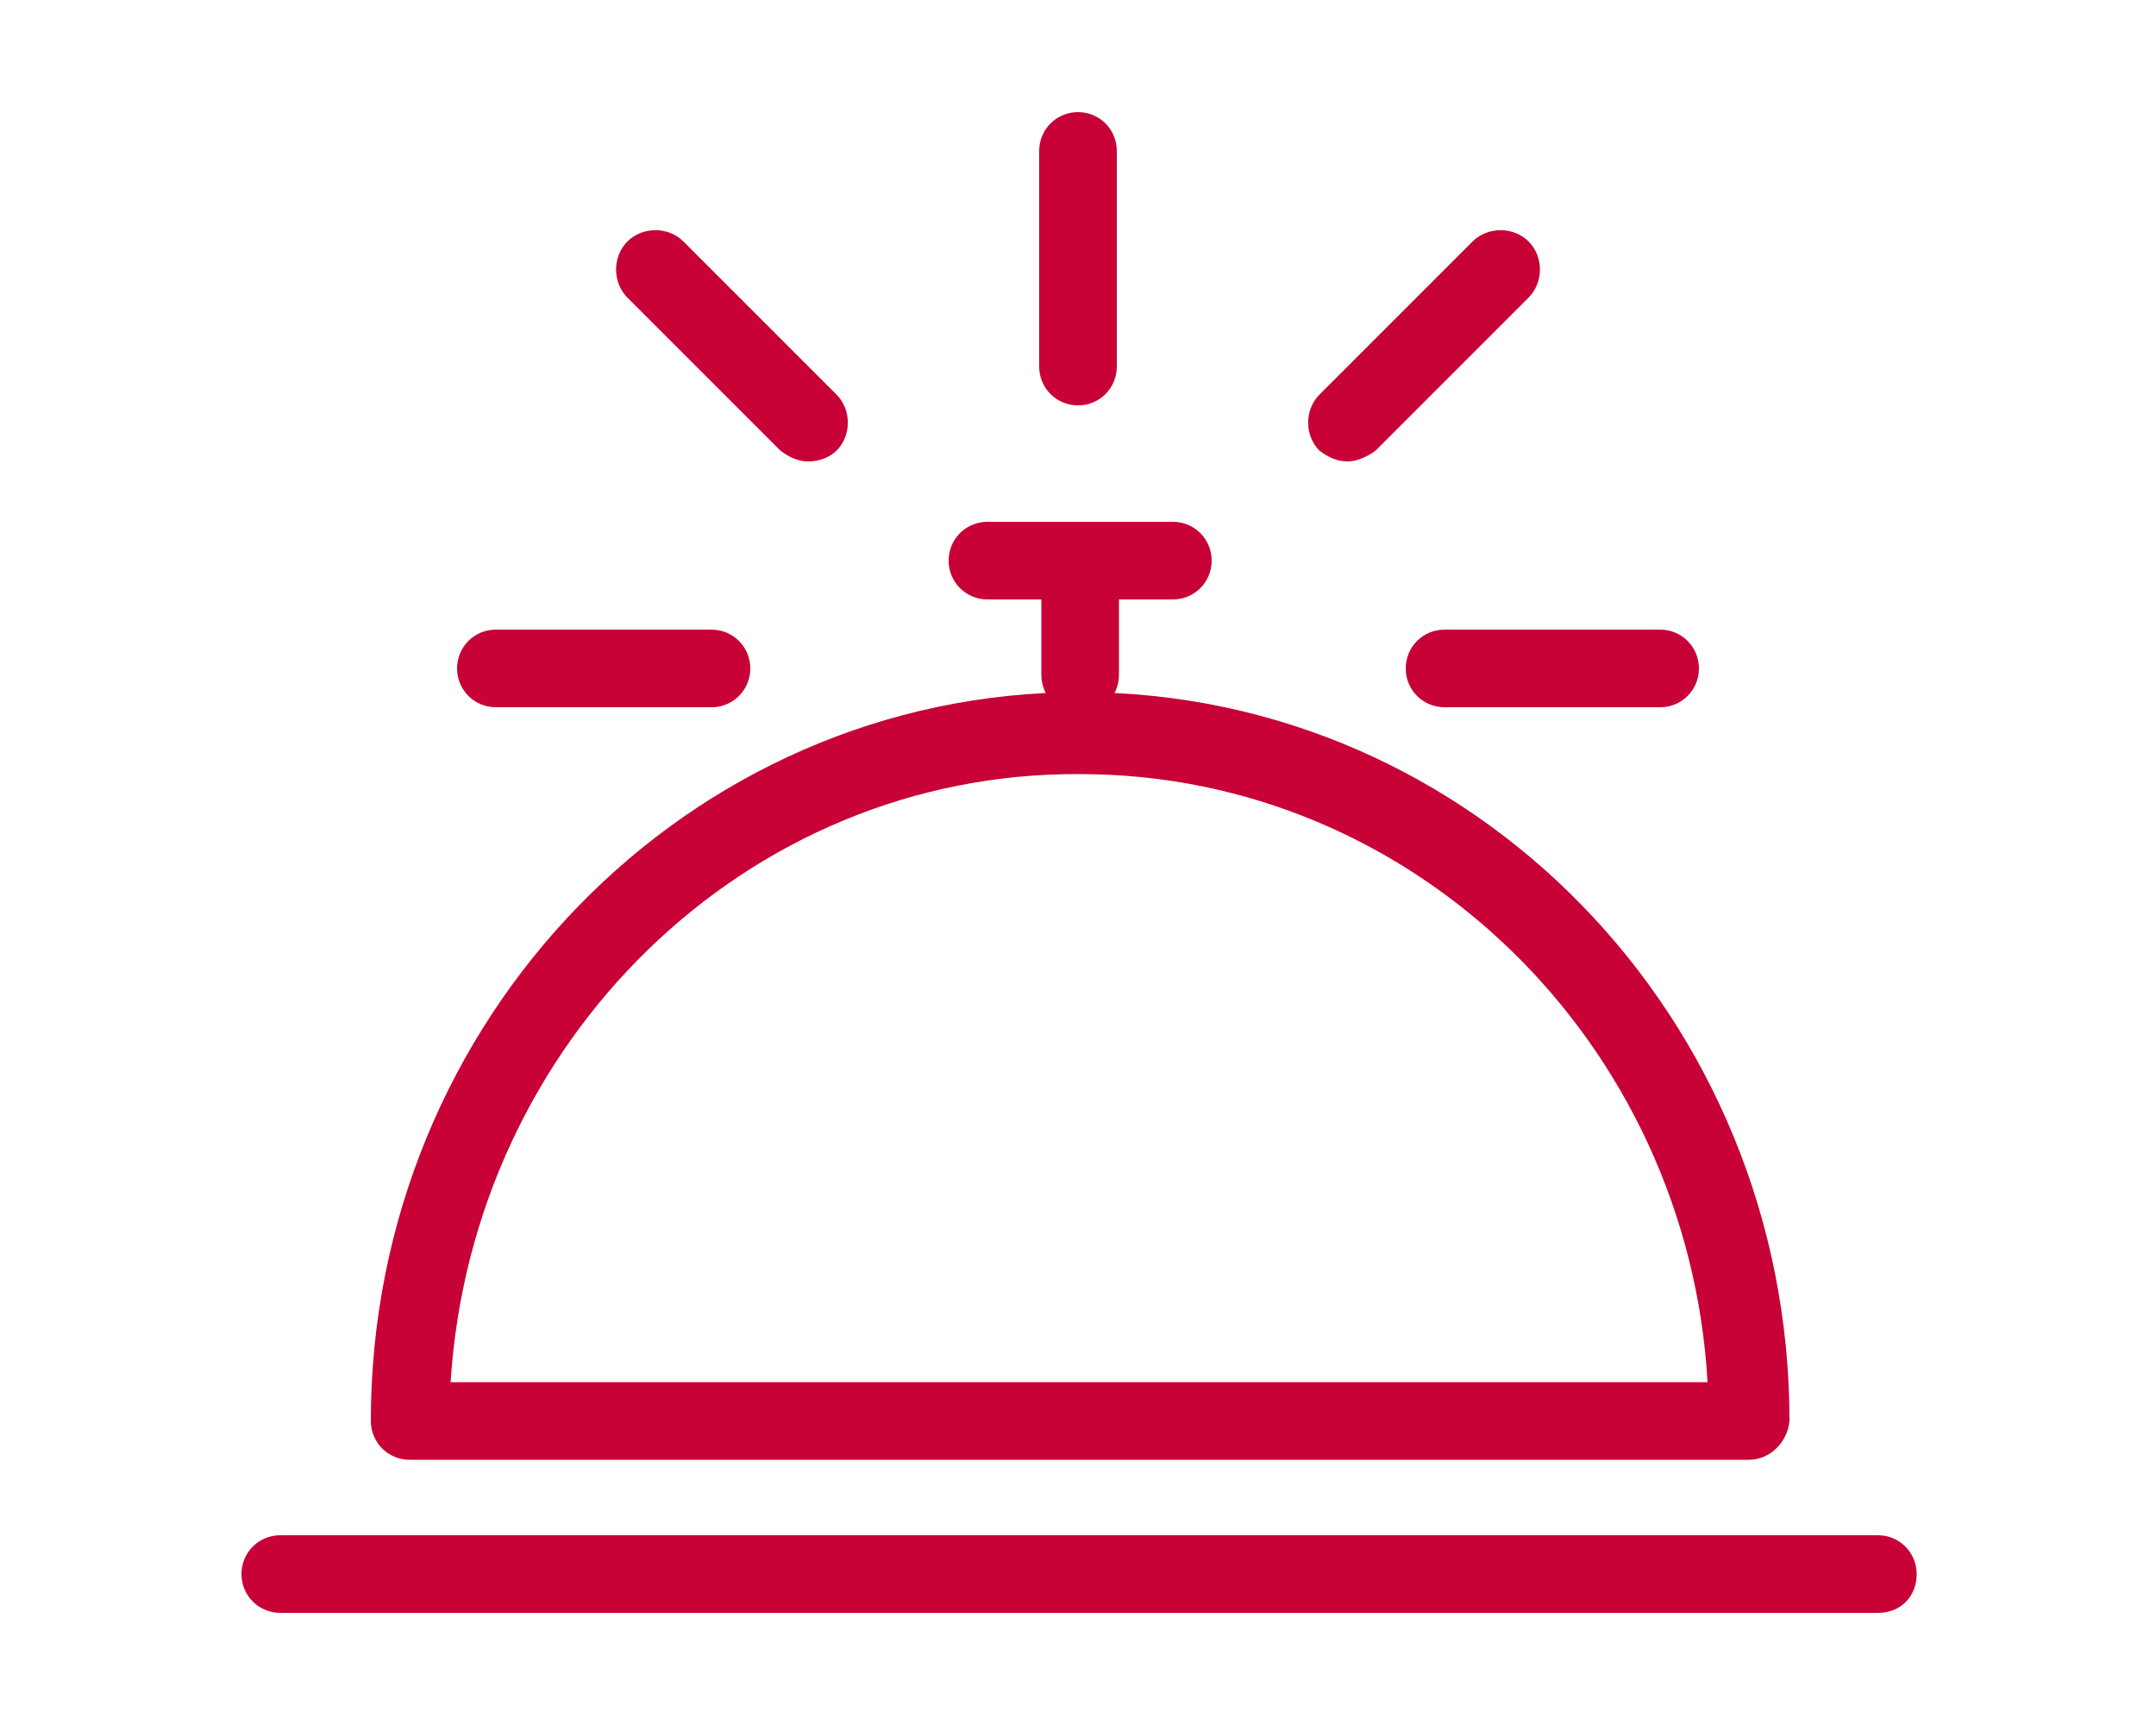
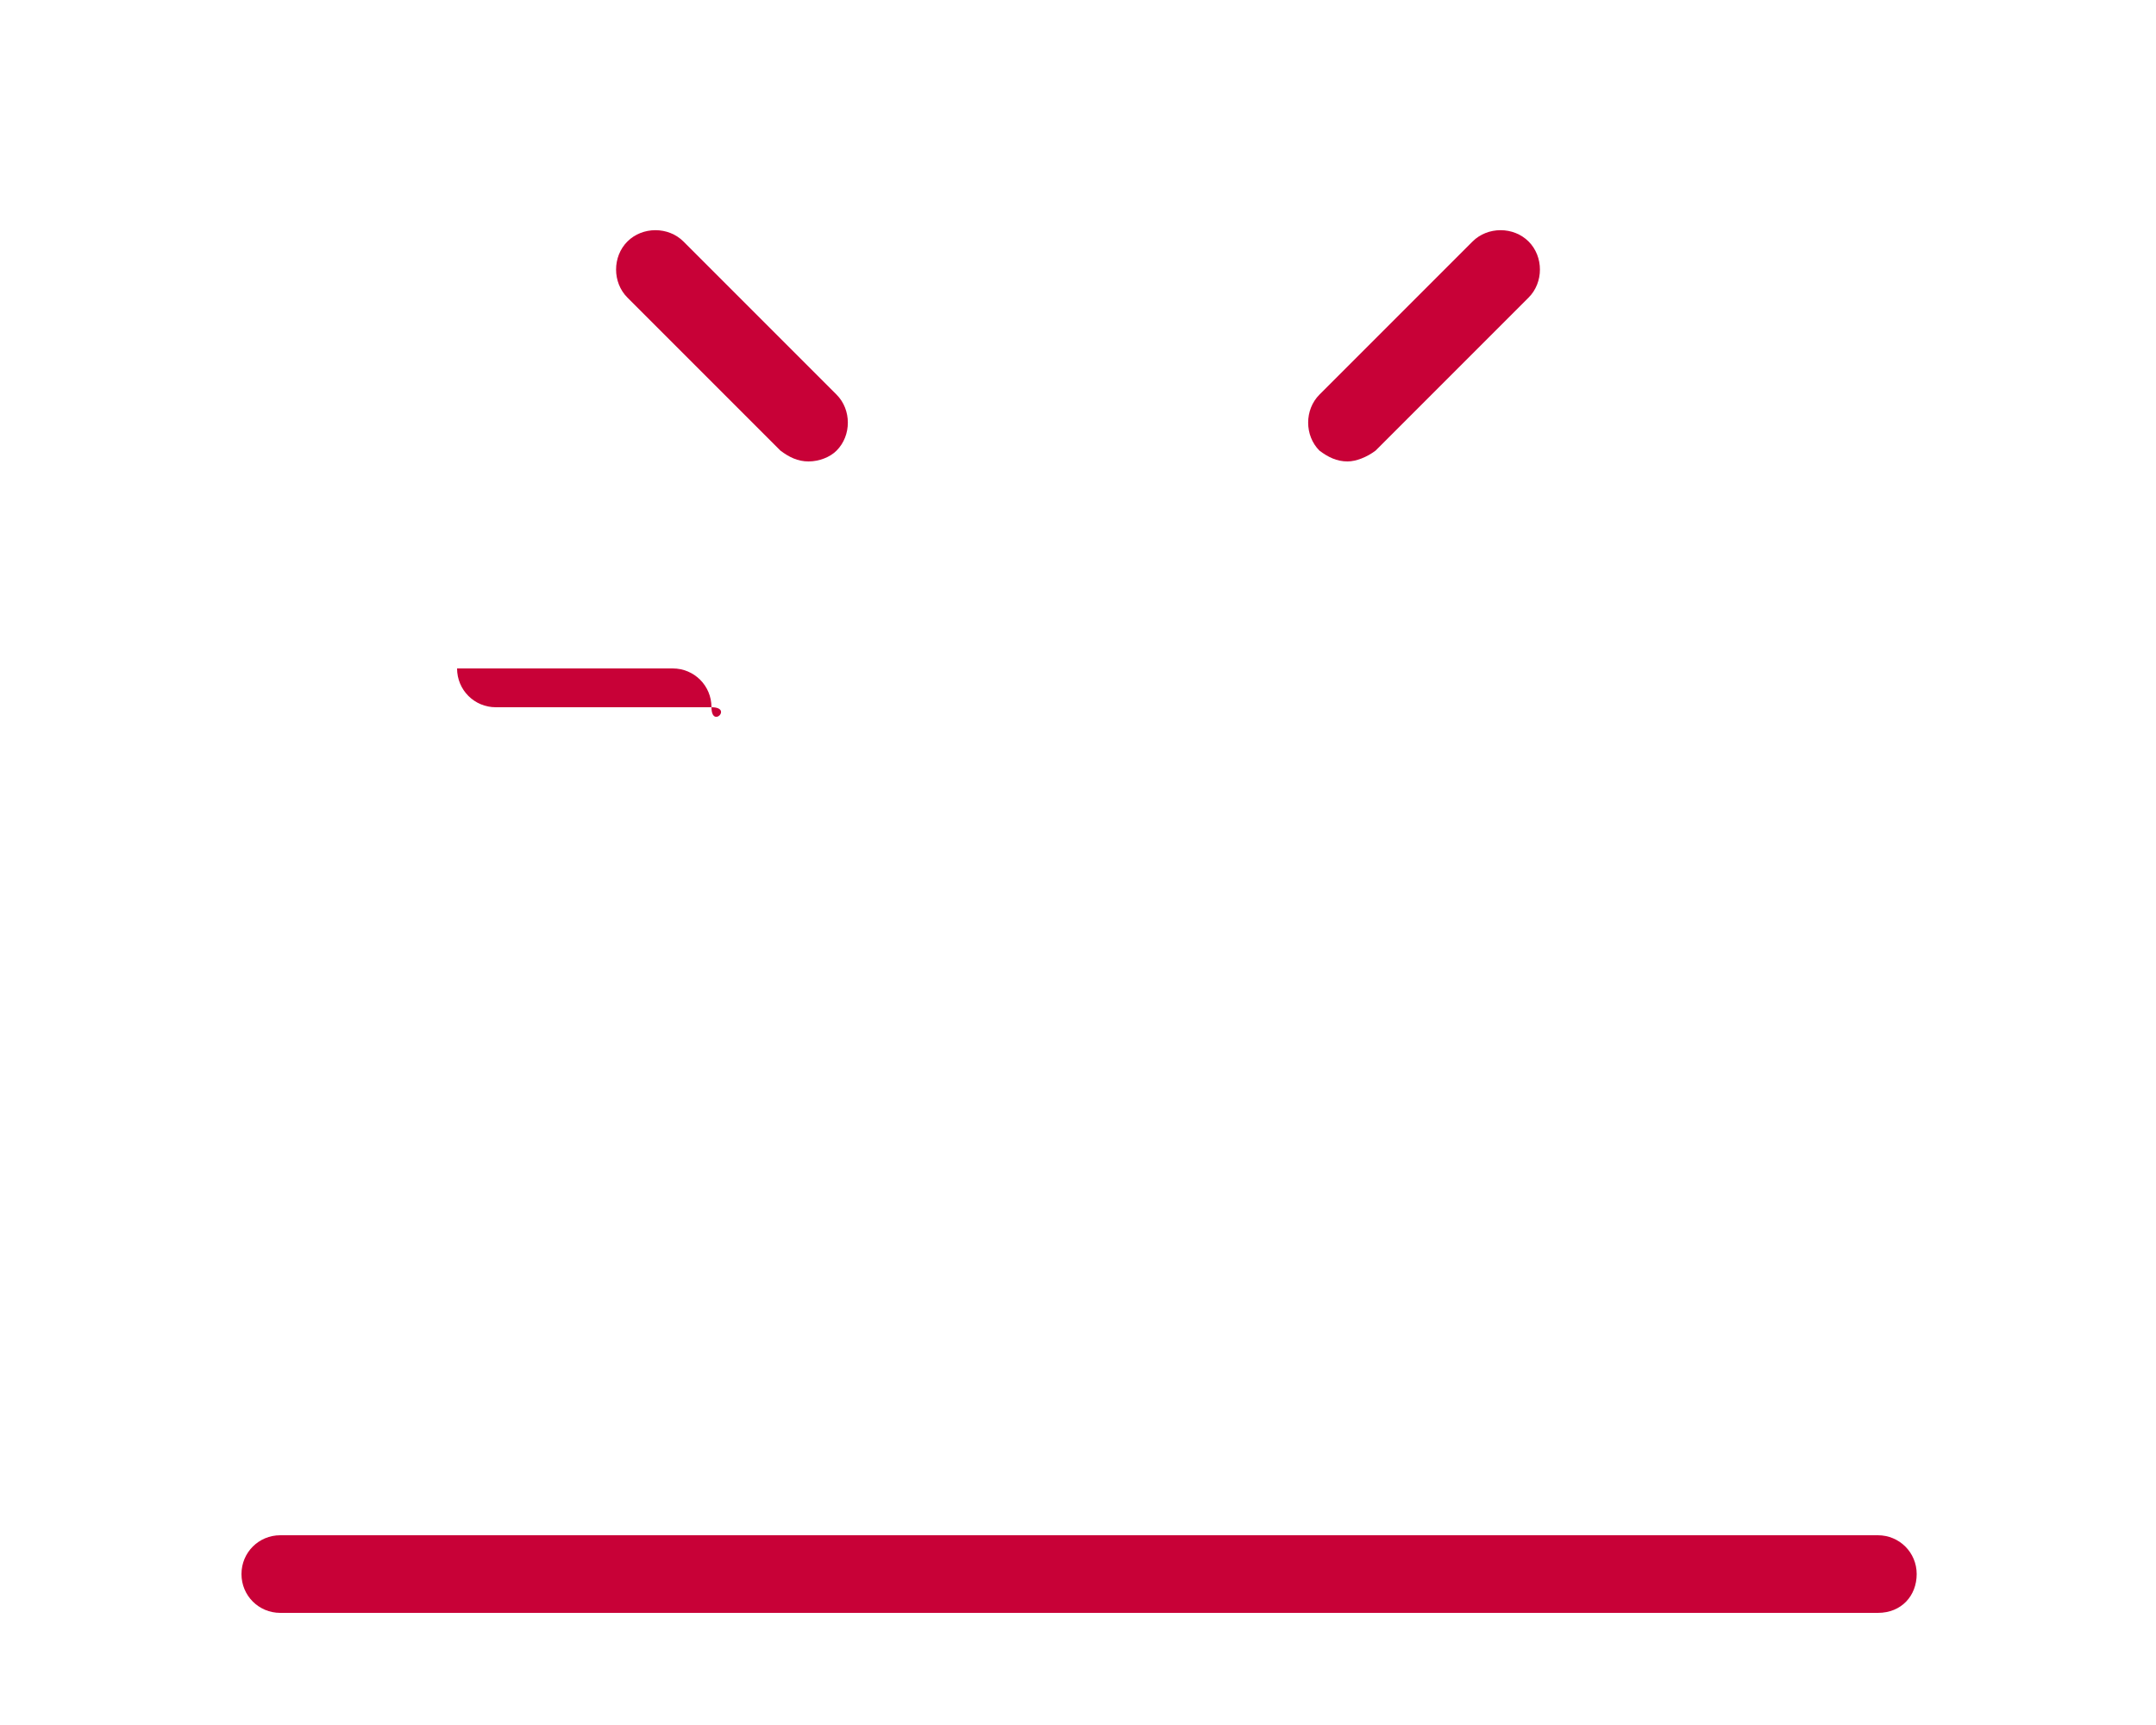
<svg xmlns="http://www.w3.org/2000/svg" version="1.1" id="Vrstva_1" x="0px" y="0px" viewBox="0 0 100 80" style="enable-background:new 0 0 100 80;" xml:space="preserve">
  <style type="text/css">
	.st0{fill:#C80137;}
</style>
  <path class="st0" d="M87.1,74.8H13c-1,0-1.8-0.8-1.8-1.8s0.8-1.8,1.8-1.8h74.1c1,0,1.8,0.8,1.8,1.8S88.2,74.8,87.1,74.8z" />
-   <path class="st0" d="M81.1,67.7H19c-1,0-1.8-0.8-1.8-1.8c0-18.6,14.7-33.8,32.9-33.8s32.9,15.1,32.9,33.8  C82.9,66.9,82.1,67.7,81.1,67.7z M20.9,64.1h58.3c-0.9-15.7-13.6-28.2-29.1-28.2C34.6,35.8,21.9,48.3,20.9,64.1z" />
-   <path class="st0" d="M54.4,24.2h-8.6c-1,0-1.8,0.8-1.8,1.8s0.8,1.8,1.8,1.8h2.5v3.5c0,1,0.8,1.8,1.8,1.8c1,0,1.8-0.8,1.8-1.8v-3.5  h2.5c1,0,1.8-0.8,1.8-1.8S55.4,24.2,54.4,24.2z" />
-   <path class="st0" d="M77,32.8H67c-1,0-1.8-0.8-1.8-1.8s0.8-1.8,1.8-1.8h10c1,0,1.8,0.8,1.8,1.8S78,32.8,77,32.8z" />
  <path class="st0" d="M62.5,21.4c-0.5,0-0.9-0.2-1.3-0.5c-0.7-0.7-0.7-1.9,0-2.6l7.1-7.1c0.7-0.7,1.9-0.7,2.6,0  c0.7,0.7,0.7,1.9,0,2.6l-7.1,7.1C63.4,21.2,62.9,21.4,62.5,21.4z" />
-   <path class="st0" d="M50,18.8c-1,0-1.8-0.8-1.8-1.8V7c0-1,0.8-1.8,1.8-1.8S51.8,6,51.8,7v10C51.8,18,51,18.8,50,18.8z" />
-   <path class="st0" d="M33,32.8H23c-1,0-1.8-0.8-1.8-1.8s0.8-1.8,1.8-1.8h10c1,0,1.8,0.8,1.8,1.8S34,32.8,33,32.8z" />
+   <path class="st0" d="M33,32.8H23c-1,0-1.8-0.8-1.8-1.8h10c1,0,1.8,0.8,1.8,1.8S34,32.8,33,32.8z" />
  <path class="st0" d="M37.5,21.4c-0.5,0-0.9-0.2-1.3-0.5l-7.1-7.1c-0.7-0.7-0.7-1.9,0-2.6c0.7-0.7,1.9-0.7,2.6,0l7.1,7.1  c0.7,0.7,0.7,1.9,0,2.6C38.5,21.2,38,21.4,37.5,21.4z" />
</svg>